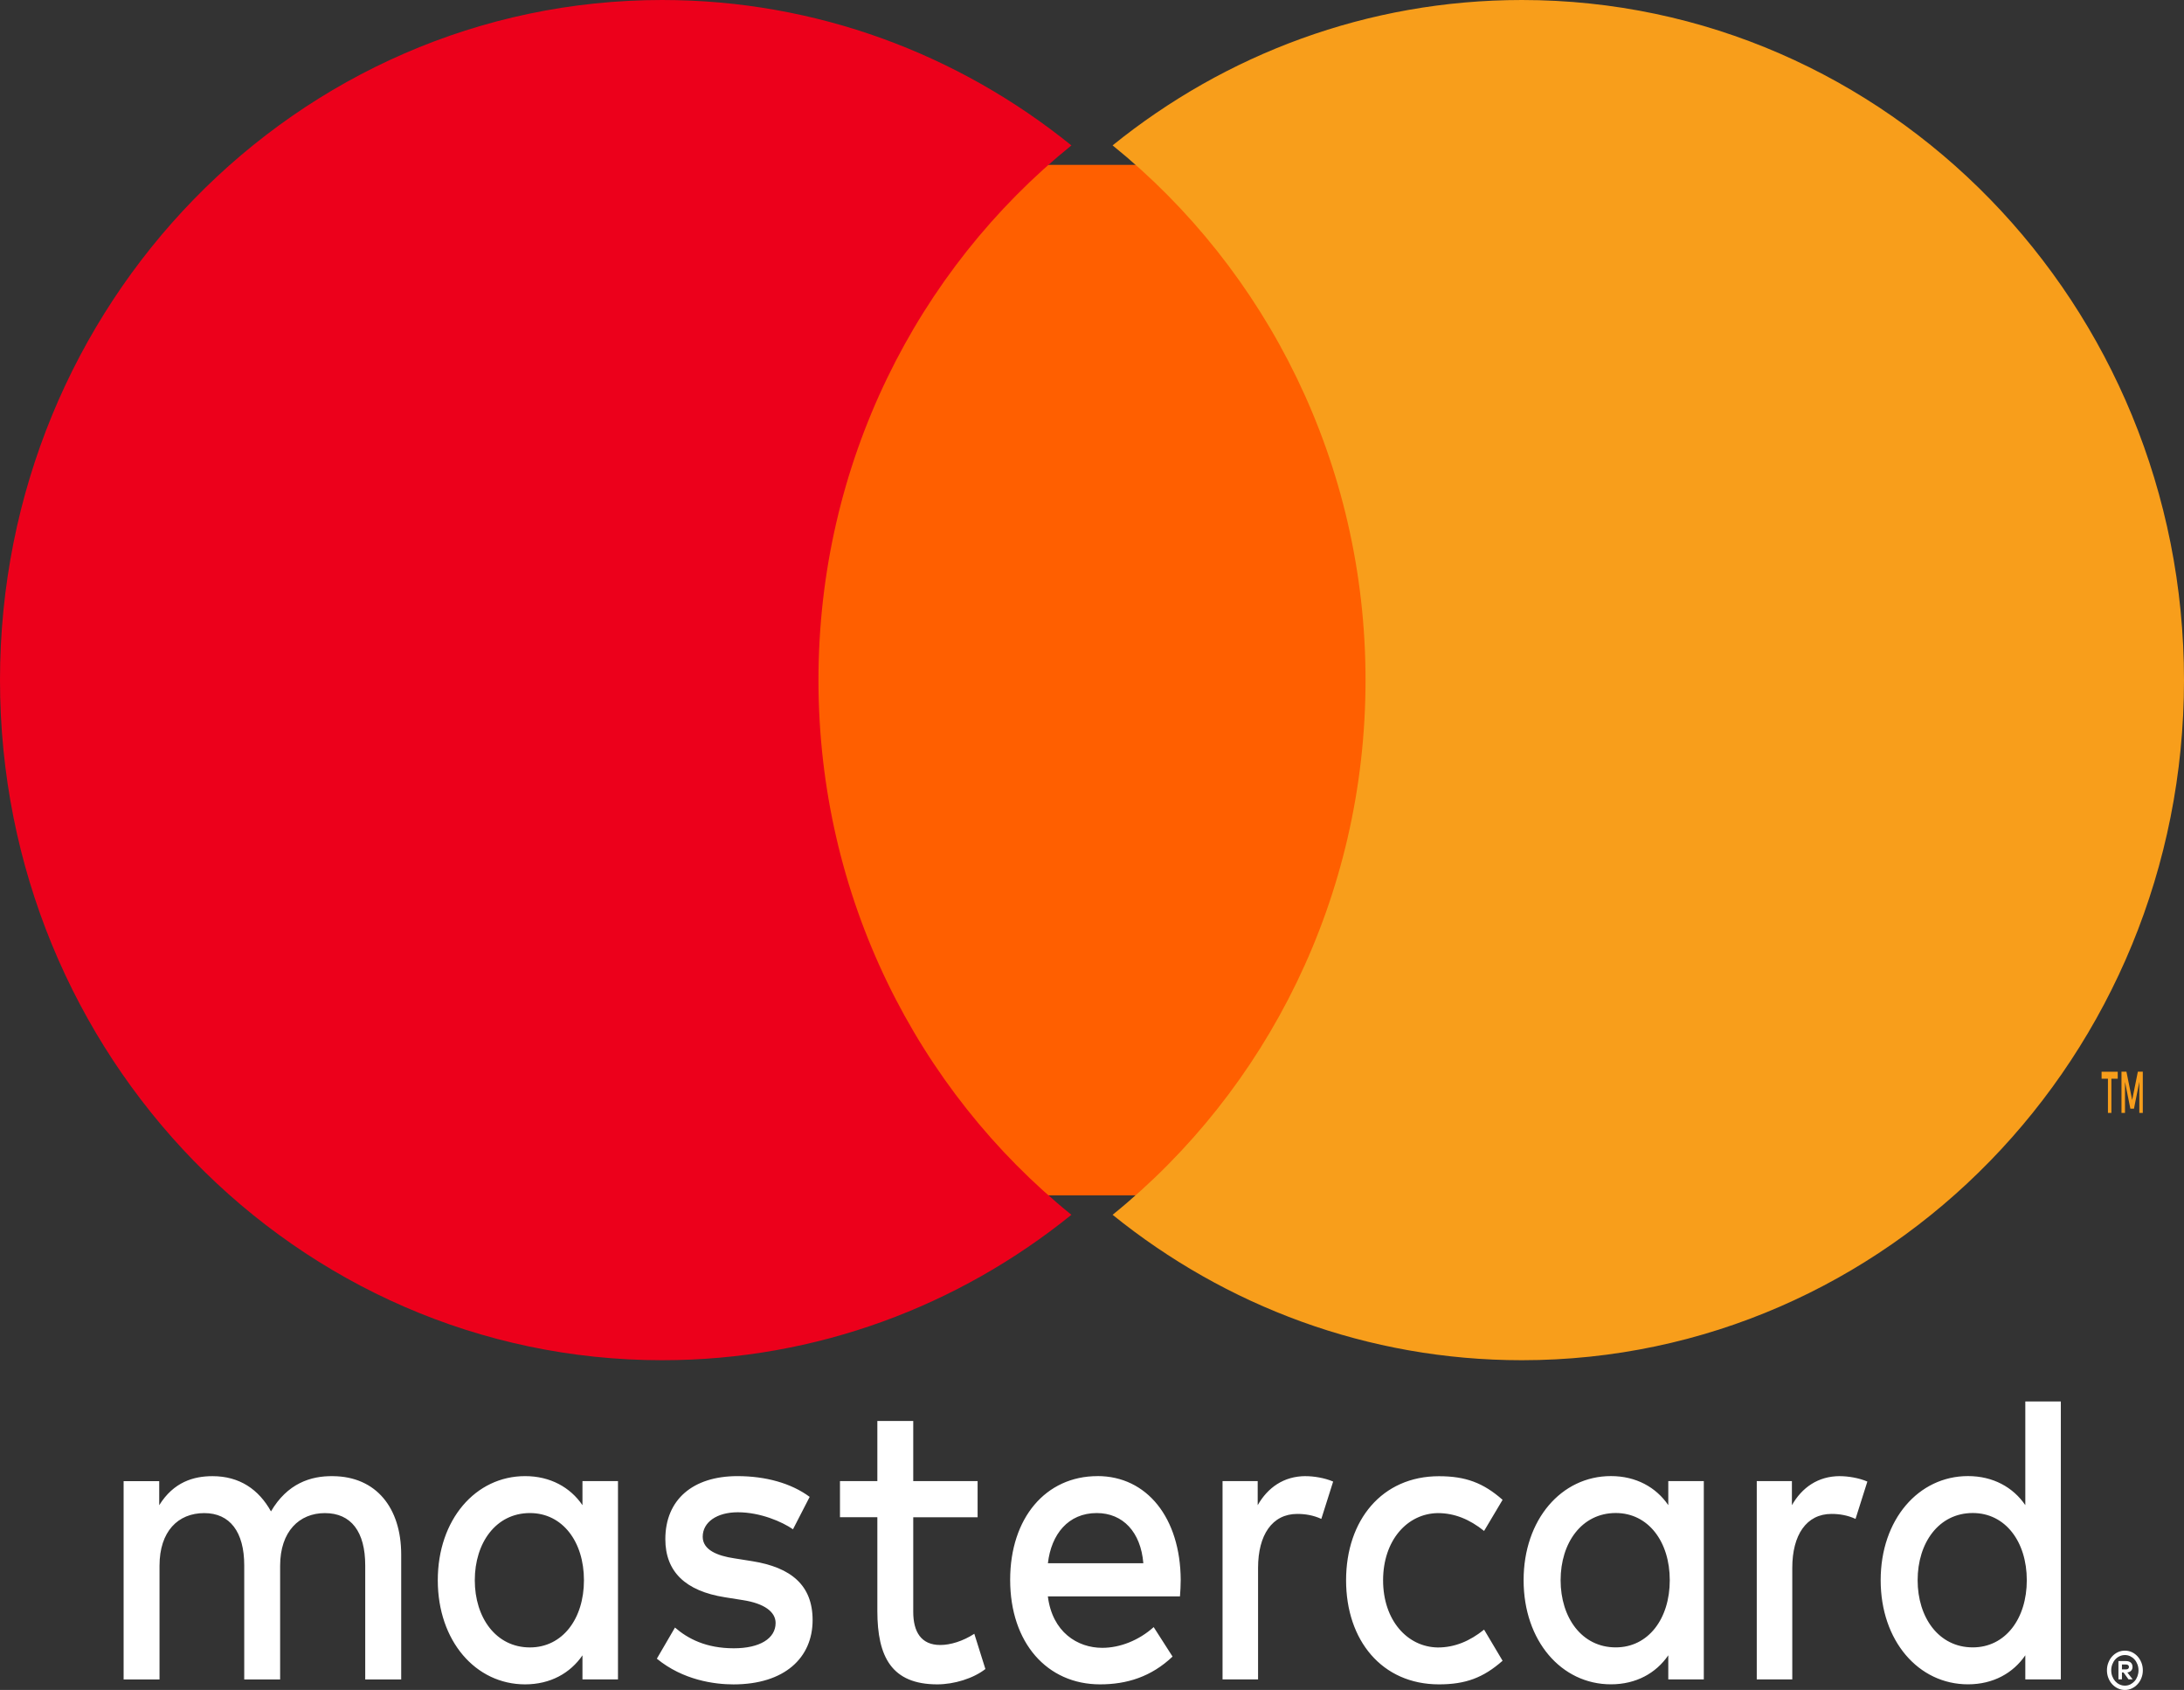
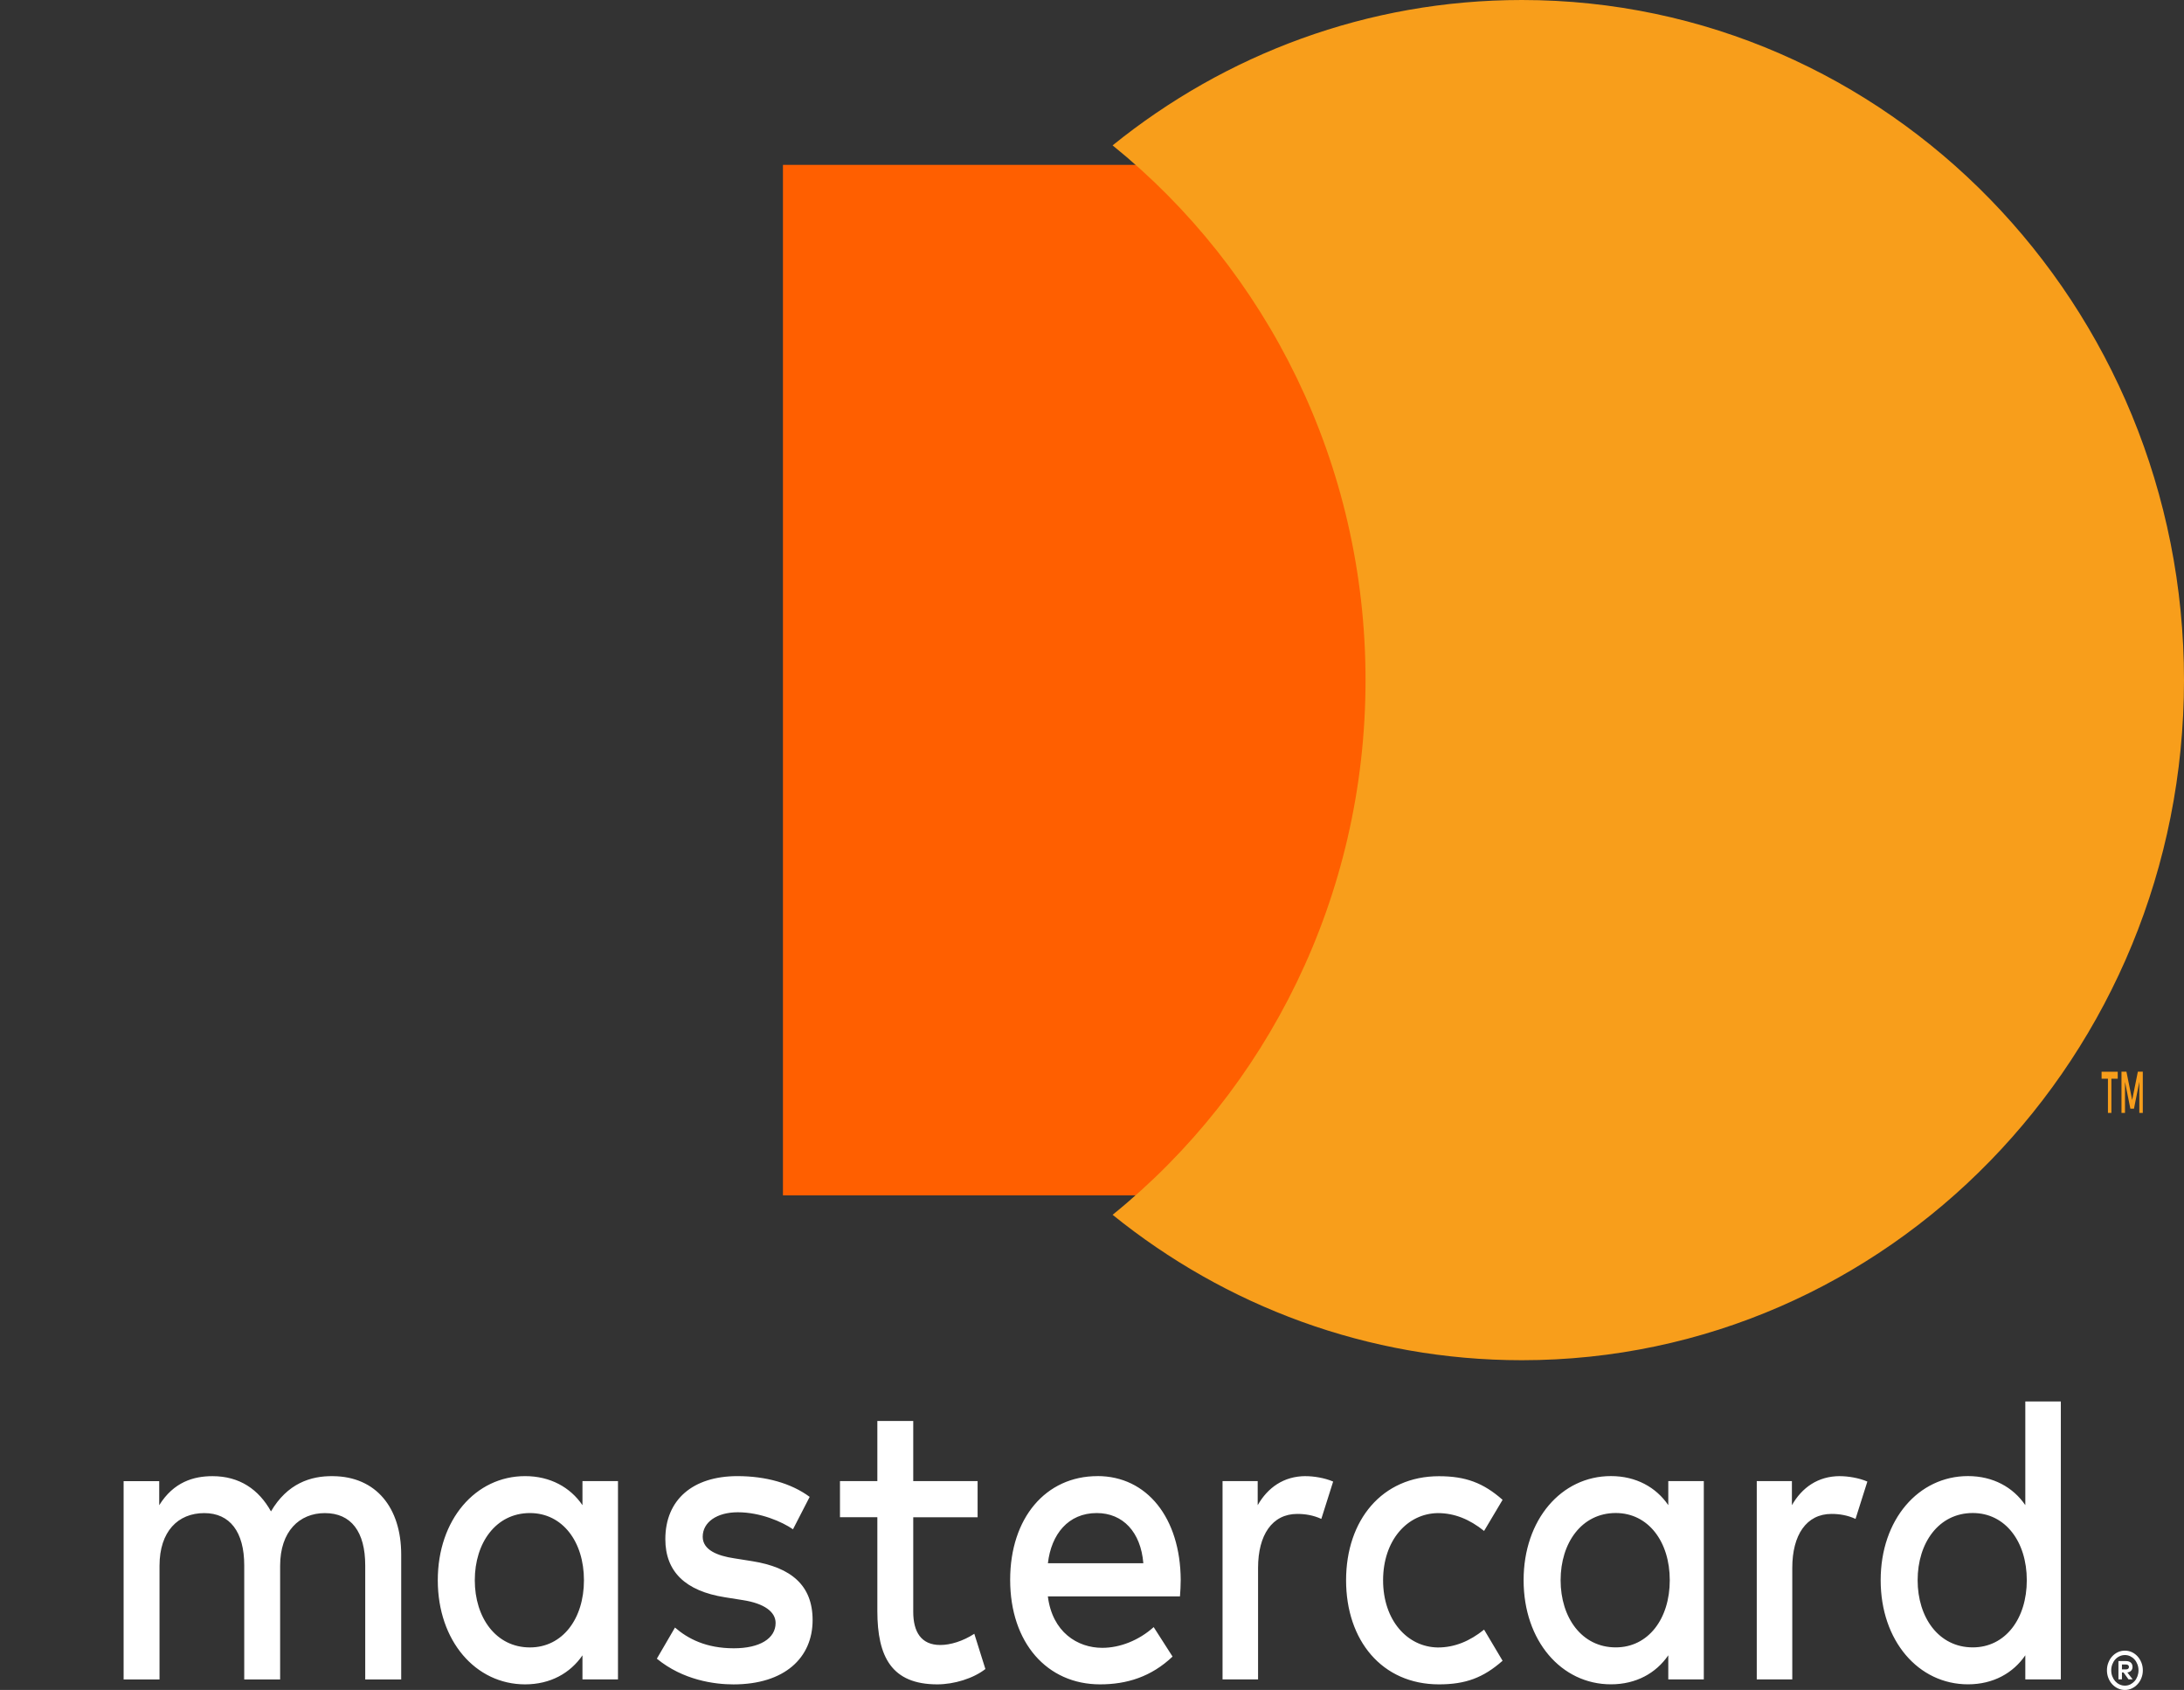
<svg xmlns="http://www.w3.org/2000/svg" width="53" height="41">
  <rect width="100%" height="100%" fill="#333333" stroke="none" />
  <g fill="none" fill-rule="evenodd">
    <path fill="#FFF" d="M46.536 38.337c0-.906.512-1.63 1.338-1.63.79 0 1.311.695 1.311 1.63 0 .936-.521 1.63-1.311 1.63-.826 0-1.338-.725-1.338-1.63Zm3.475 0V34h-.862v2.516c-.296-.433-.781-.705-1.391-.705-1.203 0-2.119 1.057-2.119 2.526 0 1.47.916 2.526 2.119 2.526.61 0 1.095-.271 1.391-.704v.584h.862v-2.405Zm-12.139 0c0-.906.512-1.63 1.338-1.63.79 0 1.311.695 1.311 1.63 0 .936-.521 1.63-1.311 1.63-.826 0-1.338-.725-1.338-1.63Zm3.475 0v-2.405h-.862v.584c-.296-.433-.781-.705-1.392-.705-1.203 0-2.119 1.057-2.119 2.526 0 1.47.916 2.526 2.119 2.526.611 0 1.095-.271 1.392-.704v.584h.862v-2.405Zm10.147 2.045v.119h.097c.022 0 .04-.005.053-.015.013-.01.02-.025.02-.045 0-.02-.007-.034-.02-.044-.013-.01-.031-.015-.053-.015h-.097Zm.098-.083c.051 0 .09.013.118.038.027.025.041.06.041.104 0 .037-.011.067-.033.09-.022.024-.053.039-.093.044l.129.167h-.101l-.12-.166h-.039v.166h-.085v-.444h.182Zm-.025.596c.046 0 .089-.01.129-.029.039-.02.074-.046.104-.079.03-.034.053-.073.07-.118.017-.046.026-.094.026-.145 0-.052-.009-.1-.026-.145-.017-.045-.04-.084-.07-.118-.03-.034-.065-.06-.104-.079-.04-.019-.083-.029-.129-.029-.047 0-.09.01-.131.029-.04.019-.076.045-.106.079-.03.034-.053.073-.07.118-.017.045-.026.093-.026.145 0 .051.009.1.026.145.017.045.04.084.07.118.03.033.065.06.106.079.041.02.084.029.131.029Zm0-.849c.06 0 .116.013.169.037.052.025.098.059.138.103.039.043.07.094.093.152.023.058.034.12.034.185 0 .065-.011.127-.034.185-.022.058-.053.108-.093.151-.039.043-.085.078-.138.103C51.683 40.987 51.626 41 51.566 41c-.061 0-.118-.013-.171-.038-.053-.025-.1-.06-.139-.103-.039-.043-.07-.093-.092-.151-.023-.058-.034-.12-.034-.185 0-.066.011-.128.034-.185.022-.058.053-.109.092-.152.039-.043.085-.077.139-.103.053-.025.11-.037.171-.037Zm-6.915-4.234c-.539 0-.925.282-1.167.705v-.584h-.853v4.811h.862v-2.707c0-.795.341-1.308.952-1.308.188 0 .386.03.583.121l.287-.906c-.206-.09-.476-.131-.665-.131Zm-33.13 2.526c0-.906.512-1.63 1.338-1.63.791 0 1.311.695 1.311 1.63 0 .936-.521 1.63-1.311 1.63-.826 0-1.338-.725-1.338-1.63Zm3.475 0v-2.405h-.862v.584c-.296-.433-.781-.705-1.392-.705-1.203 0-2.119 1.057-2.119 2.526 0 1.47.916 2.526 2.119 2.526.611 0 1.095-.271 1.392-.704v.584h.862v-2.405Zm11.618-1.63c.638 0 1.069.463 1.131 1.218h-2.316c.081-.705.494-1.218 1.185-1.218Zm.018-.896c-1.257 0-2.119 1.017-2.119 2.516 0 1.53.898 2.536 2.182 2.536.646 0 1.239-.181 1.759-.674l-.458-.715c-.359.322-.817.503-1.248.503-.602 0-1.212-.382-1.32-1.248h3.206c.009-.131.018-.262.018-.403-.009-1.499-.817-2.516-2.02-2.516Zm6.033 2.526c0 1.46.871 2.526 2.254 2.526.646 0 1.077-.161 1.544-.573l-.449-.755c-.35.282-.718.433-1.122.433-.745-.01-1.329-.664-1.329-1.63 0-.966.583-1.62 1.329-1.63.404 0 .772.151 1.122.433l.449-.755c-.467-.412-.898-.573-1.544-.573-1.383 0-2.254 1.067-2.254 2.526Zm-13.018-2.023c-.449-.332-1.069-.503-1.751-.503-1.086 0-1.751.573-1.751 1.53 0 .785.485 1.258 1.446 1.409l.44.07c.512.08.79.282.79.554 0 .372-.377.614-1.014.614-.673 0-1.113-.231-1.428-.503l-.44.755c.637.523 1.4.624 1.859.624 1.239 0 1.921-.644 1.921-1.56 0-.845-.521-1.278-1.464-1.429l-.44-.07c-.404-.06-.763-.202-.763-.523 0-.352.341-.594.853-.594.547 0 1.077.232 1.338.413l.404-.785Zm12.04-.503c-.539 0-.925.282-1.167.705v-.584h-.853v4.811h.862v-2.707c0-.795.341-1.308.951-1.308.189 0 .386.03.584.121l.287-.906c-.207-.09-.476-.131-.665-.131Zm-7.964.121h-1.562v-1.459h-.871v1.459h-.907v.876h.907v2.274c0 1.117.35 1.781 1.455 1.781.404 0 .871-.141 1.167-.372l-.269-.855c-.278.181-.583.272-.826.272-.467 0-.656-.322-.656-.805v-2.294h1.562v-.876Zm-13.988 4.811v-3.029c0-1.137-.61-1.892-1.652-1.902-.548-.01-1.113.181-1.508.855-.296-.533-.763-.855-1.419-.855-.458 0-.943.141-1.293.705v-.584H3v4.811h.871v-2.758c0-.835.449-1.278 1.086-1.278.62 0 .97.453.97 1.268v2.768h.871v-2.758c0-.835.467-1.278 1.086-1.278.638 0 .979.453.979 1.268v2.768h.871Z" />
    <path fill="#FF5F00" d="M19 29h16V4H19z" />
-     <path fill="#EC001B" d="M19.862 16.5c0-5.263 2.4-9.951 6.138-12.972C23.266 1.318 19.817 0 16.069 0 7.194 0 0 7.387 0 16.5 0 25.613 7.194 33 16.069 33 19.817 33 23.266 31.681 26 29.472c-3.738-3.021-6.138-7.709-6.138-12.973" />
    <path fill="#F89E1B" d="M52 27v-1h-.12l-.138.688L51.603 26h-.12v1h.085v-.754l.13.651h.088l.13-.652V27H52Zm-.762 0v-.83h.154v-.169H51v.169h.154V27h.084ZM53 16.5C53 25.613 45.806 33 36.931 33 33.183 33 29.733 31.681 27 29.472c3.738-3.021 6.138-7.709 6.138-12.973 0-5.263-2.4-9.951-6.138-12.972C29.733 1.318 33.183 0 36.931 0 45.806 0 53 7.387 53 16.5" />
  </g>
</svg>